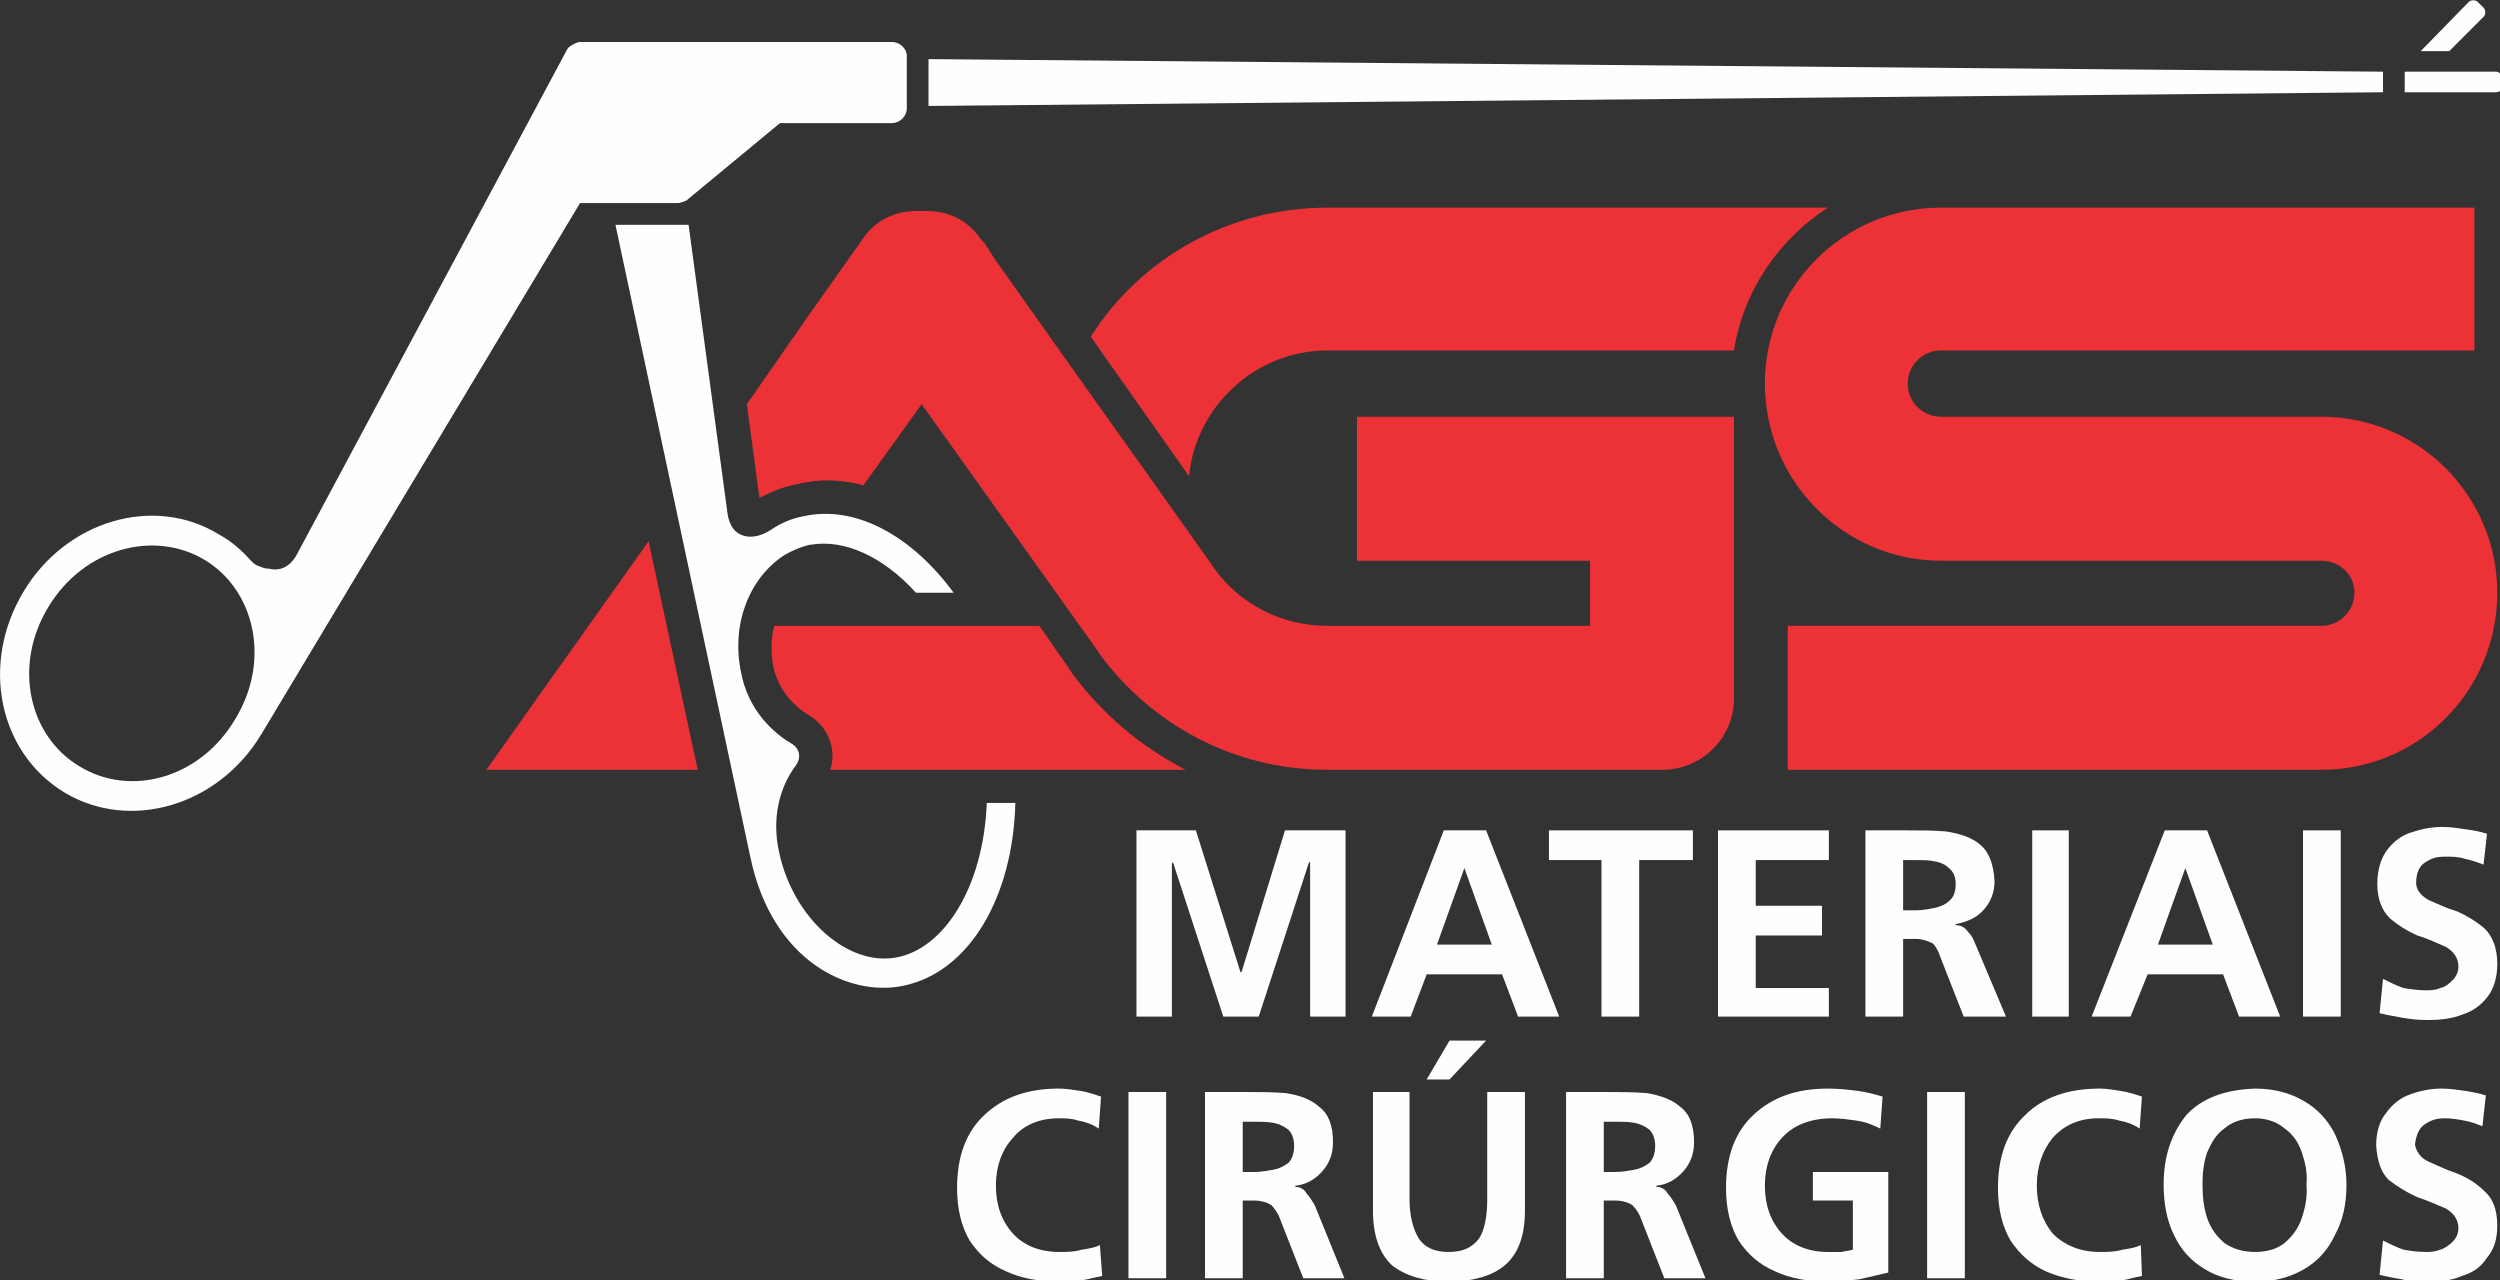
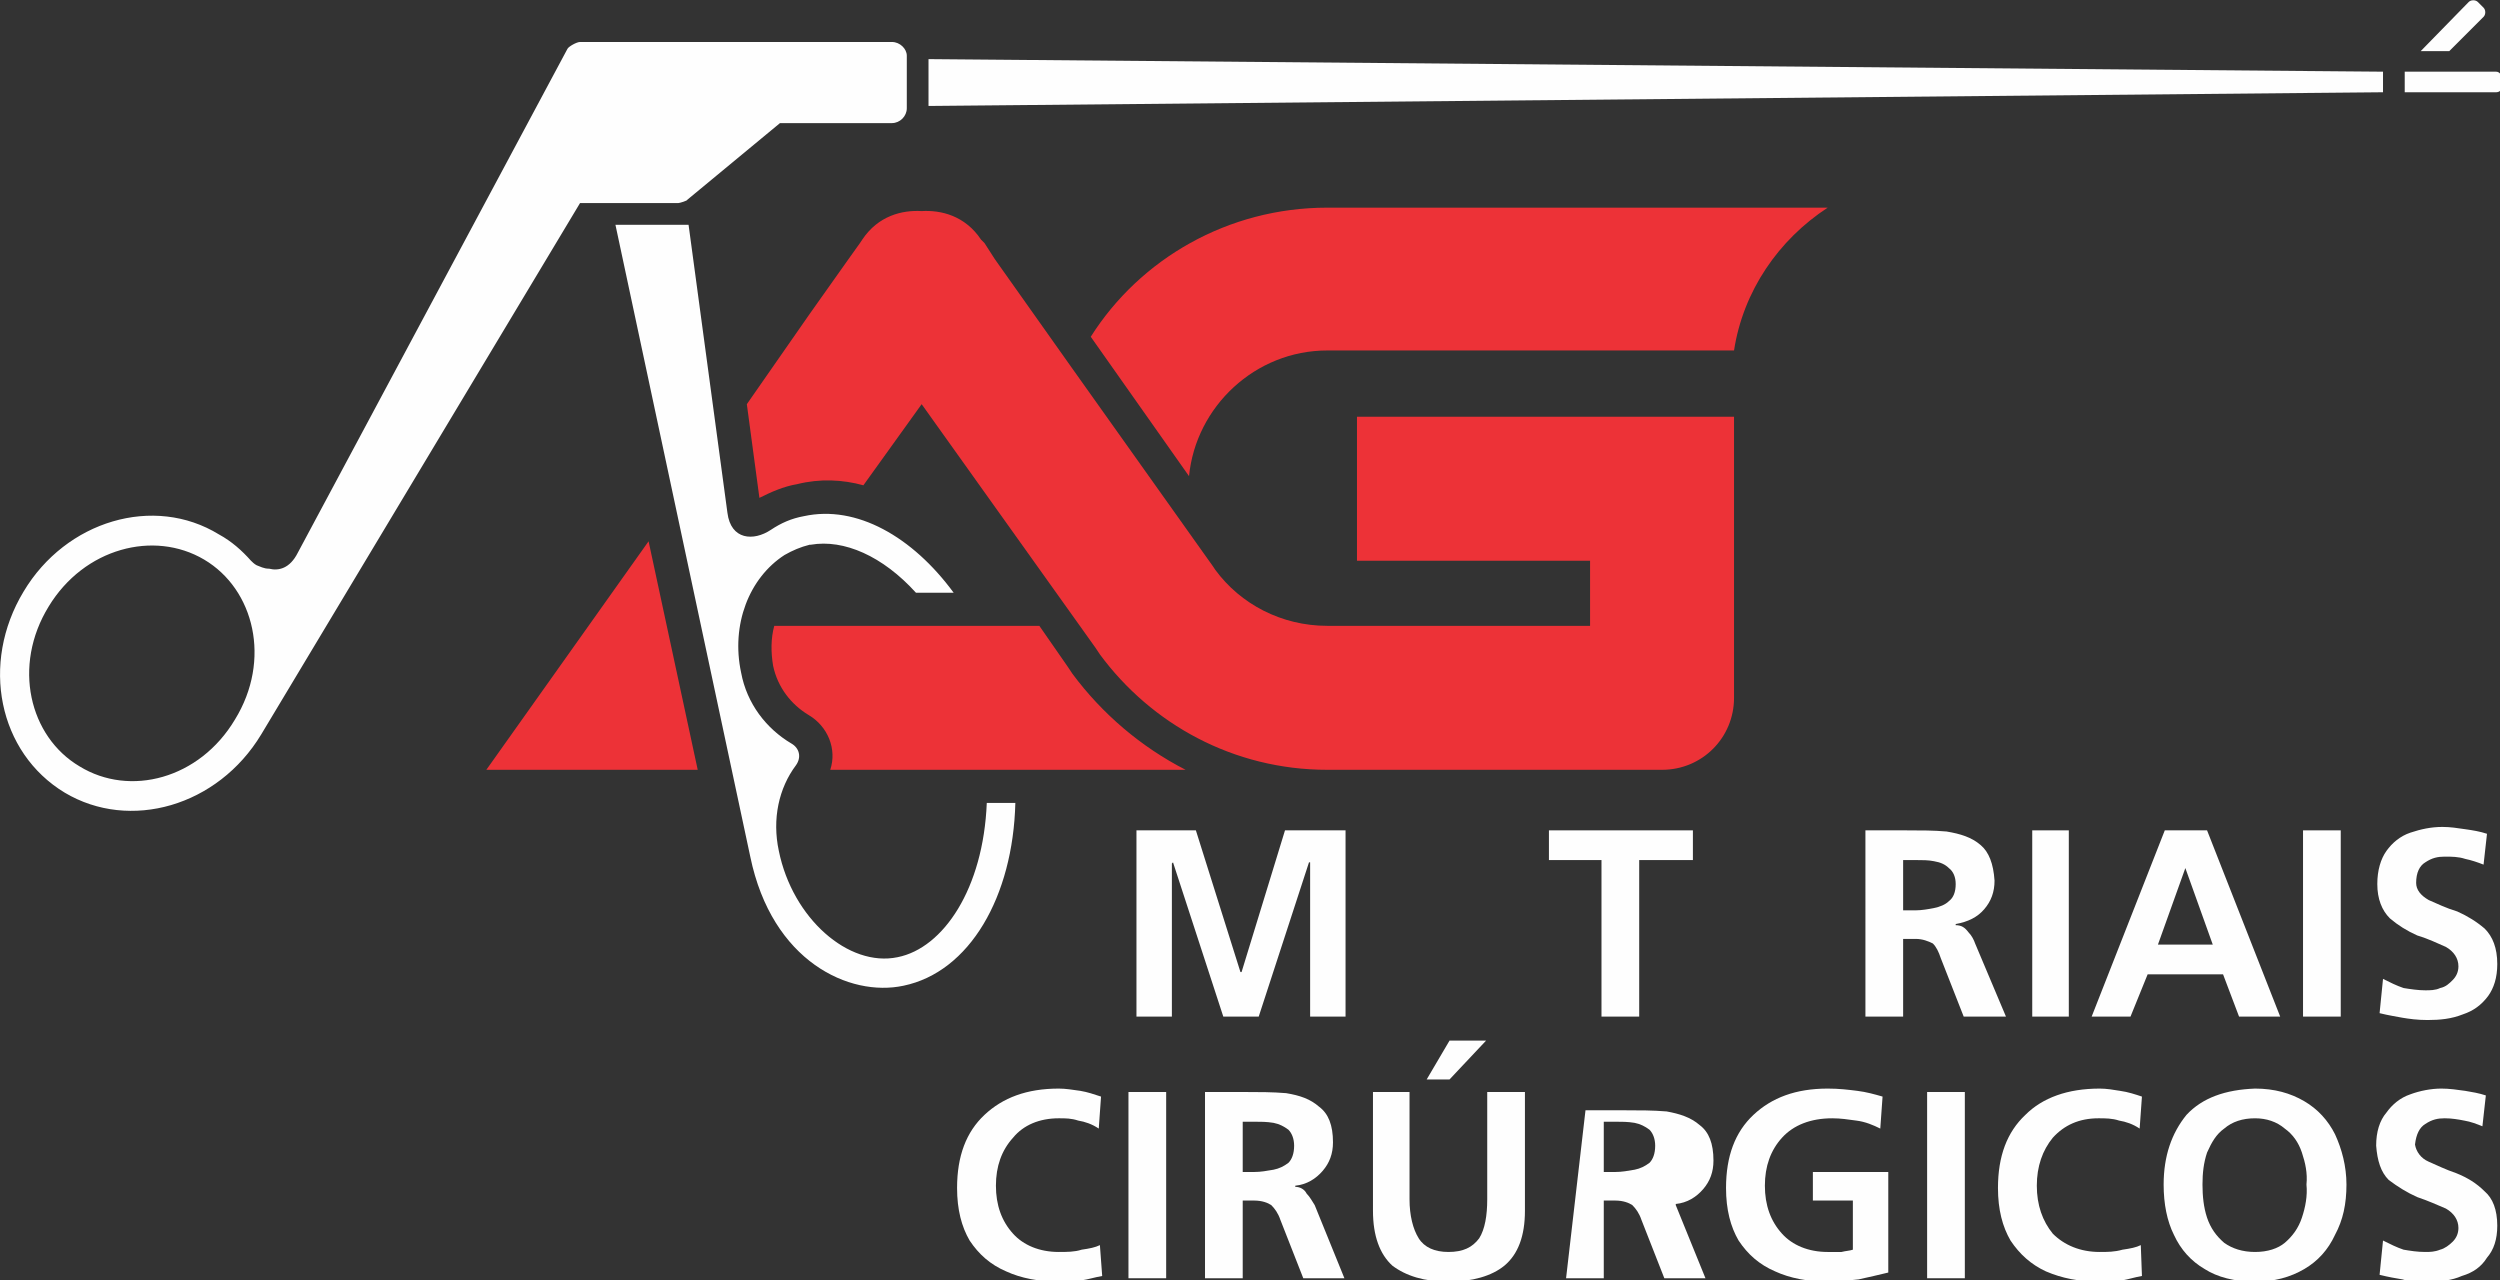
<svg xmlns="http://www.w3.org/2000/svg" width="512" height="262.24" clip-rule="evenodd" fill-rule="evenodd" image-rendering="optimizeQuality" shape-rendering="geometricPrecision" text-rendering="geometricPrecision" version="1.1" viewBox="0 0 512 262.24">
  <rect x="0" y="0" width="512" height="262.24" fill="#333333" stroke="none" />
  <defs>
    <style type="text/css">
    .fil0 {fill:#FEFEFE;fill-rule:nonzero}
    .fil1 {fill:#ED3237;fill-rule:nonzero}
   </style>
  </defs>
  <g transform="matrix(.234 0 0 .234 -10.613 -78.217)">
    <g fill-rule="nonzero">
      <g fill="#fefefe">
        <polygon class="fil0" points="1147 1224 1191 1089 1192 1089 1192 1224 1223 1224 1223 1061 1170 1061 1132 1185 1131 1185 1092 1061 1040 1061 1040 1224 1071 1224 1071 1090 1072 1089 1116 1224" />
-         <path class="fil0" d="m1351 1161h-48l24-67zm-105 63h34l14-37h66l14 37h36l-64-163h-37z" />
        <polygon class="fil0" points="1401 1061 1401 1087 1447 1087 1447 1224 1480 1224 1480 1087 1527 1087 1527 1061" />
-         <polygon class="fil0" points="1640 1153 1640 1127 1582 1127 1582 1087 1646 1087 1646 1061 1549 1061 1549 1224 1646 1224 1646 1199 1582 1199 1582 1153" />
        <path class="fil0" d="m1711 1087h11c6 0 11 0 16 1 6 1 10 3 13 6 4 3 6 8 6 14 0 7-2 12-6 15-3 3-8 5-13 6s-11 2-16 2h-11zm-33 137h33v-68h11c6 0 11 2 15 4 3 3 5 7 7 13l20 51h37l-27-64c-1-3-3-7-6-10-3-4-6-6-11-6v-1c11-2 19-6 25-13s9-15 9-25c-1-15-5-25-12-31-8-7-18-10-30-12-11-1-23-1-35-1h-36z" />
        <polygon class="fil0" points="1856 1224 1856 1061 1824 1061 1824 1224" />
        <path class="fil0" d="m1982 1161h-48l24-67zm-106 63h34l15-37h66l14 37h36l-64-163h-37z" />
        <polygon class="fil0" points="2094 1224 2094 1061 2061 1061 2061 1224" />
        <path class="fil0" d="m2222 1064c-6-2-12-3-19-4s-13-2-20-2c-10 0-19 2-28 5s-16 9-21 16-8 17-8 29c0 13 4 23 11 30 7 6 15 11 24 15 10 3 18 7 25 10 7 4 11 10 11 17 0 5-2 9-5 12s-6 6-11 7c-4 2-9 2-13 2-6 0-13-1-19-2-6-2-12-5-18-8l-3 30c8 2 15 3 20 4 6 1 13 2 22 2 11 0 21-1 31-5 9-3 16-8 22-16 5-7 8-16 8-28 0-14-4-24-11-31-7-6-15-11-24-15-10-3-18-7-25-10-7-4-11-9-11-15 0-9 3-15 8-18 6-4 11-5 17-5s12 0 18 2c5 1 11 3 16 5z" />
        <path class="fil0" d="m1008 1424c-4 2-9 3-16 4-6 2-13 2-20 2-17 0-31-6-40-16-10-11-15-25-15-42s5-31 15-42c9-11 23-17 40-17 6 0 11 0 17 2 6 1 12 3 18 7l2-28c-6-2-12-4-18-5-7-1-13-2-19-2-28 0-49 8-65 23s-24 36-24 64c0 19 4 34 11 46 8 12 18 21 32 27 13 6 29 9 46 9 7 0 13 0 19-1 7-1 13-3 19-4z" />
        <polygon class="fil0" points="1066 1453 1066 1290 1033 1290 1033 1453" />
        <path class="fil0" d="m1133 1316h10c6 0 11 0 17 1 5 1 9 3 13 6 3 3 5 8 5 14 0 7-2 12-5 15-4 3-8 5-13 6-6 1-11 2-17 2h-10zm-33 137h33v-68h10c7 0 12 2 15 4 3 3 6 7 8 13l20 51h36l-26-64c-2-3-4-7-7-10-2-4-6-6-10-6v-1c10-1 18-6 24-13s9-15 9-25c0-15-4-25-12-31-8-7-17-10-29-12-12-1-24-1-36-1h-35z" />
        <path class="fil0" d="m1247 1394c0 22 6 38 17 48 12 9 28 14 49 14s38-5 49-14c12-10 18-26 18-48v-104h-33v94c0 14-2 26-7 34-6 8-14 12-27 12-12 0-21-4-26-12s-8-20-8-34v-94h-32zm47-115h20l32-34h-32z" />
-         <path class="fil0" d="m1449 1316h10c6 0 11 0 17 1 5 1 9 3 13 6 3 3 5 8 5 14 0 7-2 12-5 15-4 3-8 5-13 6-6 1-11 2-17 2h-10zm-33 137h33v-68h10c7 0 12 2 15 4 3 3 6 7 8 13l20 51h36l-26-64c-2-3-4-7-7-10-2-4-6-6-10-6v-1c10-1 18-6 24-13s9-15 9-25c0-15-4-25-12-31-8-7-18-10-29-12-12-1-24-1-36-1h-35z" />
+         <path class="fil0" d="m1449 1316h10c6 0 11 0 17 1 5 1 9 3 13 6 3 3 5 8 5 14 0 7-2 12-5 15-4 3-8 5-13 6-6 1-11 2-17 2h-10zm-33 137h33v-68h10c7 0 12 2 15 4 3 3 6 7 8 13l20 51h36l-26-64v-1c10-1 18-6 24-13s9-15 9-25c0-15-4-25-12-31-8-7-18-10-29-12-12-1-24-1-36-1h-35z" />
        <path class="fil0" d="m1693 1294c-7-2-14-4-22-5s-16-2-26-2c-28 0-49 8-65 23s-24 36-24 64c0 19 4 34 11 46 8 12 18 21 32 27 13 6 29 9 46 9 9 0 18-1 27-2 9-2 18-4 26-6v-88h-66v25h35v43c-3 1-6 1-10 2h-12c-17 0-31-6-40-16-10-11-15-25-15-42s5-31 15-42 25-17 44-17c7 0 14 1 21 2 8 1 15 4 21 7z" />
        <polygon class="fil0" points="1765 1453 1765 1290 1732 1290 1732 1453" />
        <path class="fil0" d="m1919 1424c-4 2-9 3-16 4-7 2-13 2-20 2-17 0-31-6-41-16-9-11-14-25-14-42s5-31 14-42c10-11 23-17 40-17 6 0 12 0 18 2 6 1 12 3 18 7l2-28c-6-2-12-4-19-5-6-1-12-2-18-2-28 0-50 8-65 23-16 15-24 36-24 64 0 19 4 34 11 46 8 12 18 21 31 27 14 6 29 9 47 9 6 0 13 0 19-1s12-3 18-4z" />
        <path class="fil0" d="m1939 1371c0 17 3 32 9 44 6 13 15 23 27 30 11 7 26 11 44 11 17 0 31-4 43-11s21-17 27-30c7-13 10-27 10-44 0-16-4-31-10-44-6-12-15-22-27-29s-26-11-43-11c-26 1-46 8-60 23-13 16-20 36-20 61zm34 0c0-10 1-19 4-28 4-9 8-16 15-21 7-6 16-9 27-9 10 0 19 3 26 9 7 5 12 12 15 21s5 18 4 28c1 10-1 20-4 29s-8 16-15 22c-6 5-15 8-26 8s-20-3-27-8c-7-6-12-13-15-22s-4-19-4-29z" />
        <path class="fil0" d="m2221 1293c-6-2-12-3-18-4-7-1-14-2-21-2-9 0-19 2-27 5-9 3-16 9-21 16-6 7-9 17-9 29 1 13 4 23 11 30 8 6 16 11 25 15 9 3 18 7 25 10 7 4 11 10 11 17 0 5-2 9-5 12s-7 6-11 7c-5 2-9 2-13 2-7 0-13-1-19-2-6-2-12-5-18-8l-3 30c8 2 14 3 20 4 6 2 13 2 22 2 11 0 21-1 30-5 10-3 17-8 22-16 6-7 9-16 9-28 0-14-4-24-11-30-7-7-15-12-25-16-9-3-17-7-24-10s-11-9-12-15c1-9 4-15 9-18 6-4 11-5 17-5s12 1 17 2c6 1 11 3 16 5z" />
      </g>
-       <path class="fil1" d="m1744 825c-85 0-154-70-154-155s69-154 154-154h467v125h-467c-16 0-29 13-29 29s13 29 29 29h333c85 0 154 69 154 154 0 86-69 155-154 155h-467v-126h467c16 0 29-13 29-29s-13-28-29-28z" fill="#ed3237" />
      <path class="fil0" d="m2164 379 42-43c2-2 6-2 8 0l5 5c2 2 2 6 0 8l-30 30zm-1913 585c32-52 17-114-27-140s-105-10-136 41c-32 52-17 114 27 140 44 27 105 11 136-41zm14-139c1 1 3 3 5 4 3 1 6 3 11 3 8 2 18 0 25-14l236-441c1-2 8-6 11-6h273c7 0 13 6 13 12v46c0 7-6 13-13 13h-98l-81 67c0 1-7 3-8 3h-86l-279 465c-38 63-115 85-172 51-58-35-74-113-36-176 37-62 114-85 171-50 11 6 20 14 28 23zm489-14c-8 2-15 5-22 9-31 20-47 61-38 103 5 27 22 49 44 62 7 4 9 12 4 19-15 20-21 47-15 75 12 59 61 102 104 93 40-8 75-60 78-135h25c-2 82-40 148-98 160-47 10-115-21-134-113l-118-553h64l34 252c3 24 23 25 38 15 9-6 18-10 29-12 46-10 95 18 131 67h-33c-29-32-63-47-92-42zm104-425 1273 11v18l-1273 12zm1292 11h80c3 0 5 3 5 6v7c0 3-2 5-5 5h-80z" fill="#fefefe" />
      <path class="fil1" d="m656 1008h-185l142-200zm67-126h232l25 36 4 6c26 35 60 64 99 84h-311c6-18-2-38-19-48-15-9-27-24-31-43-2-12-2-24 1-35zm285 25-4-6-152-213-51 71c-18-5-38-6-58-1-12 2-23 7-33 12l-11-82 55-79 34-48 10-14 2-3c14-21 35-26 52-25 17-1 38 4 52 25l3 3 9 14 68 96 123 173 2 3c22 30 58 49 98 49h230v-57h-204v-126h330v246c0 35-28 63-63 63h-293c-82 0-154-40-199-101zm-8-278c43-68 120-113 207-113h438c-43 28-74 73-82 125h-356c-63 0-115 49-121 110z" fill="#ed3237" />
    </g>
  </g>
</svg>